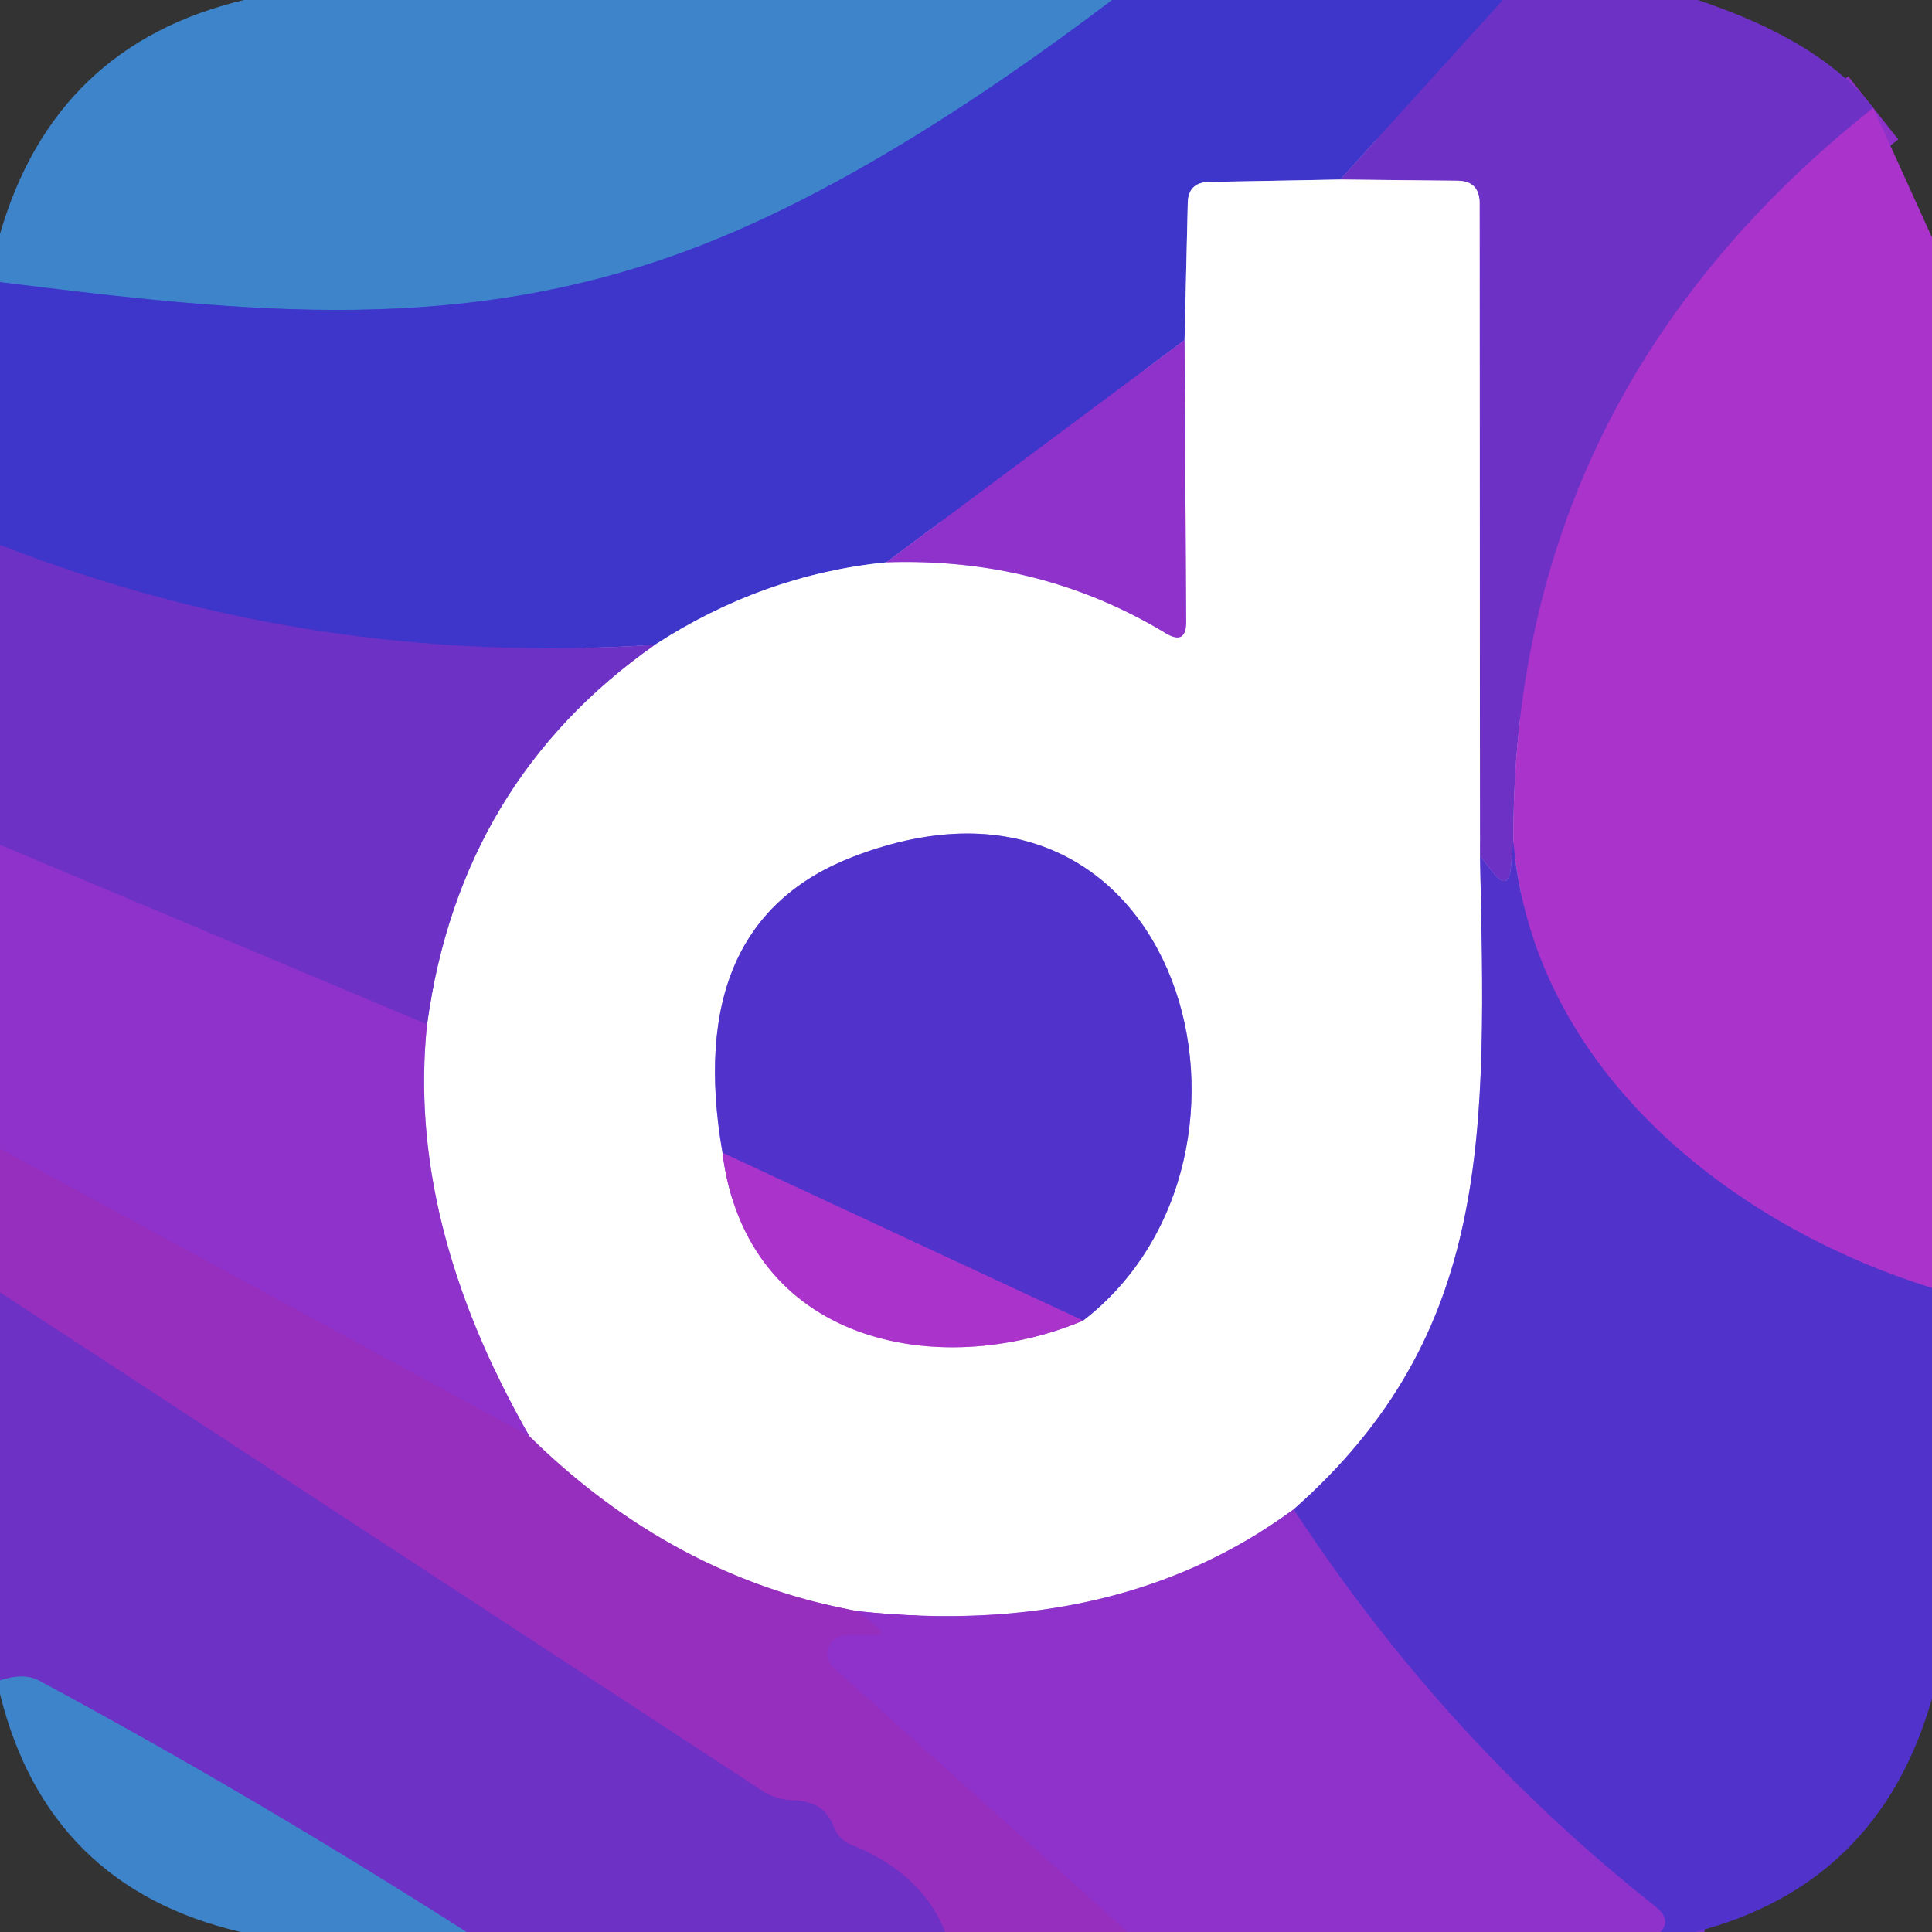
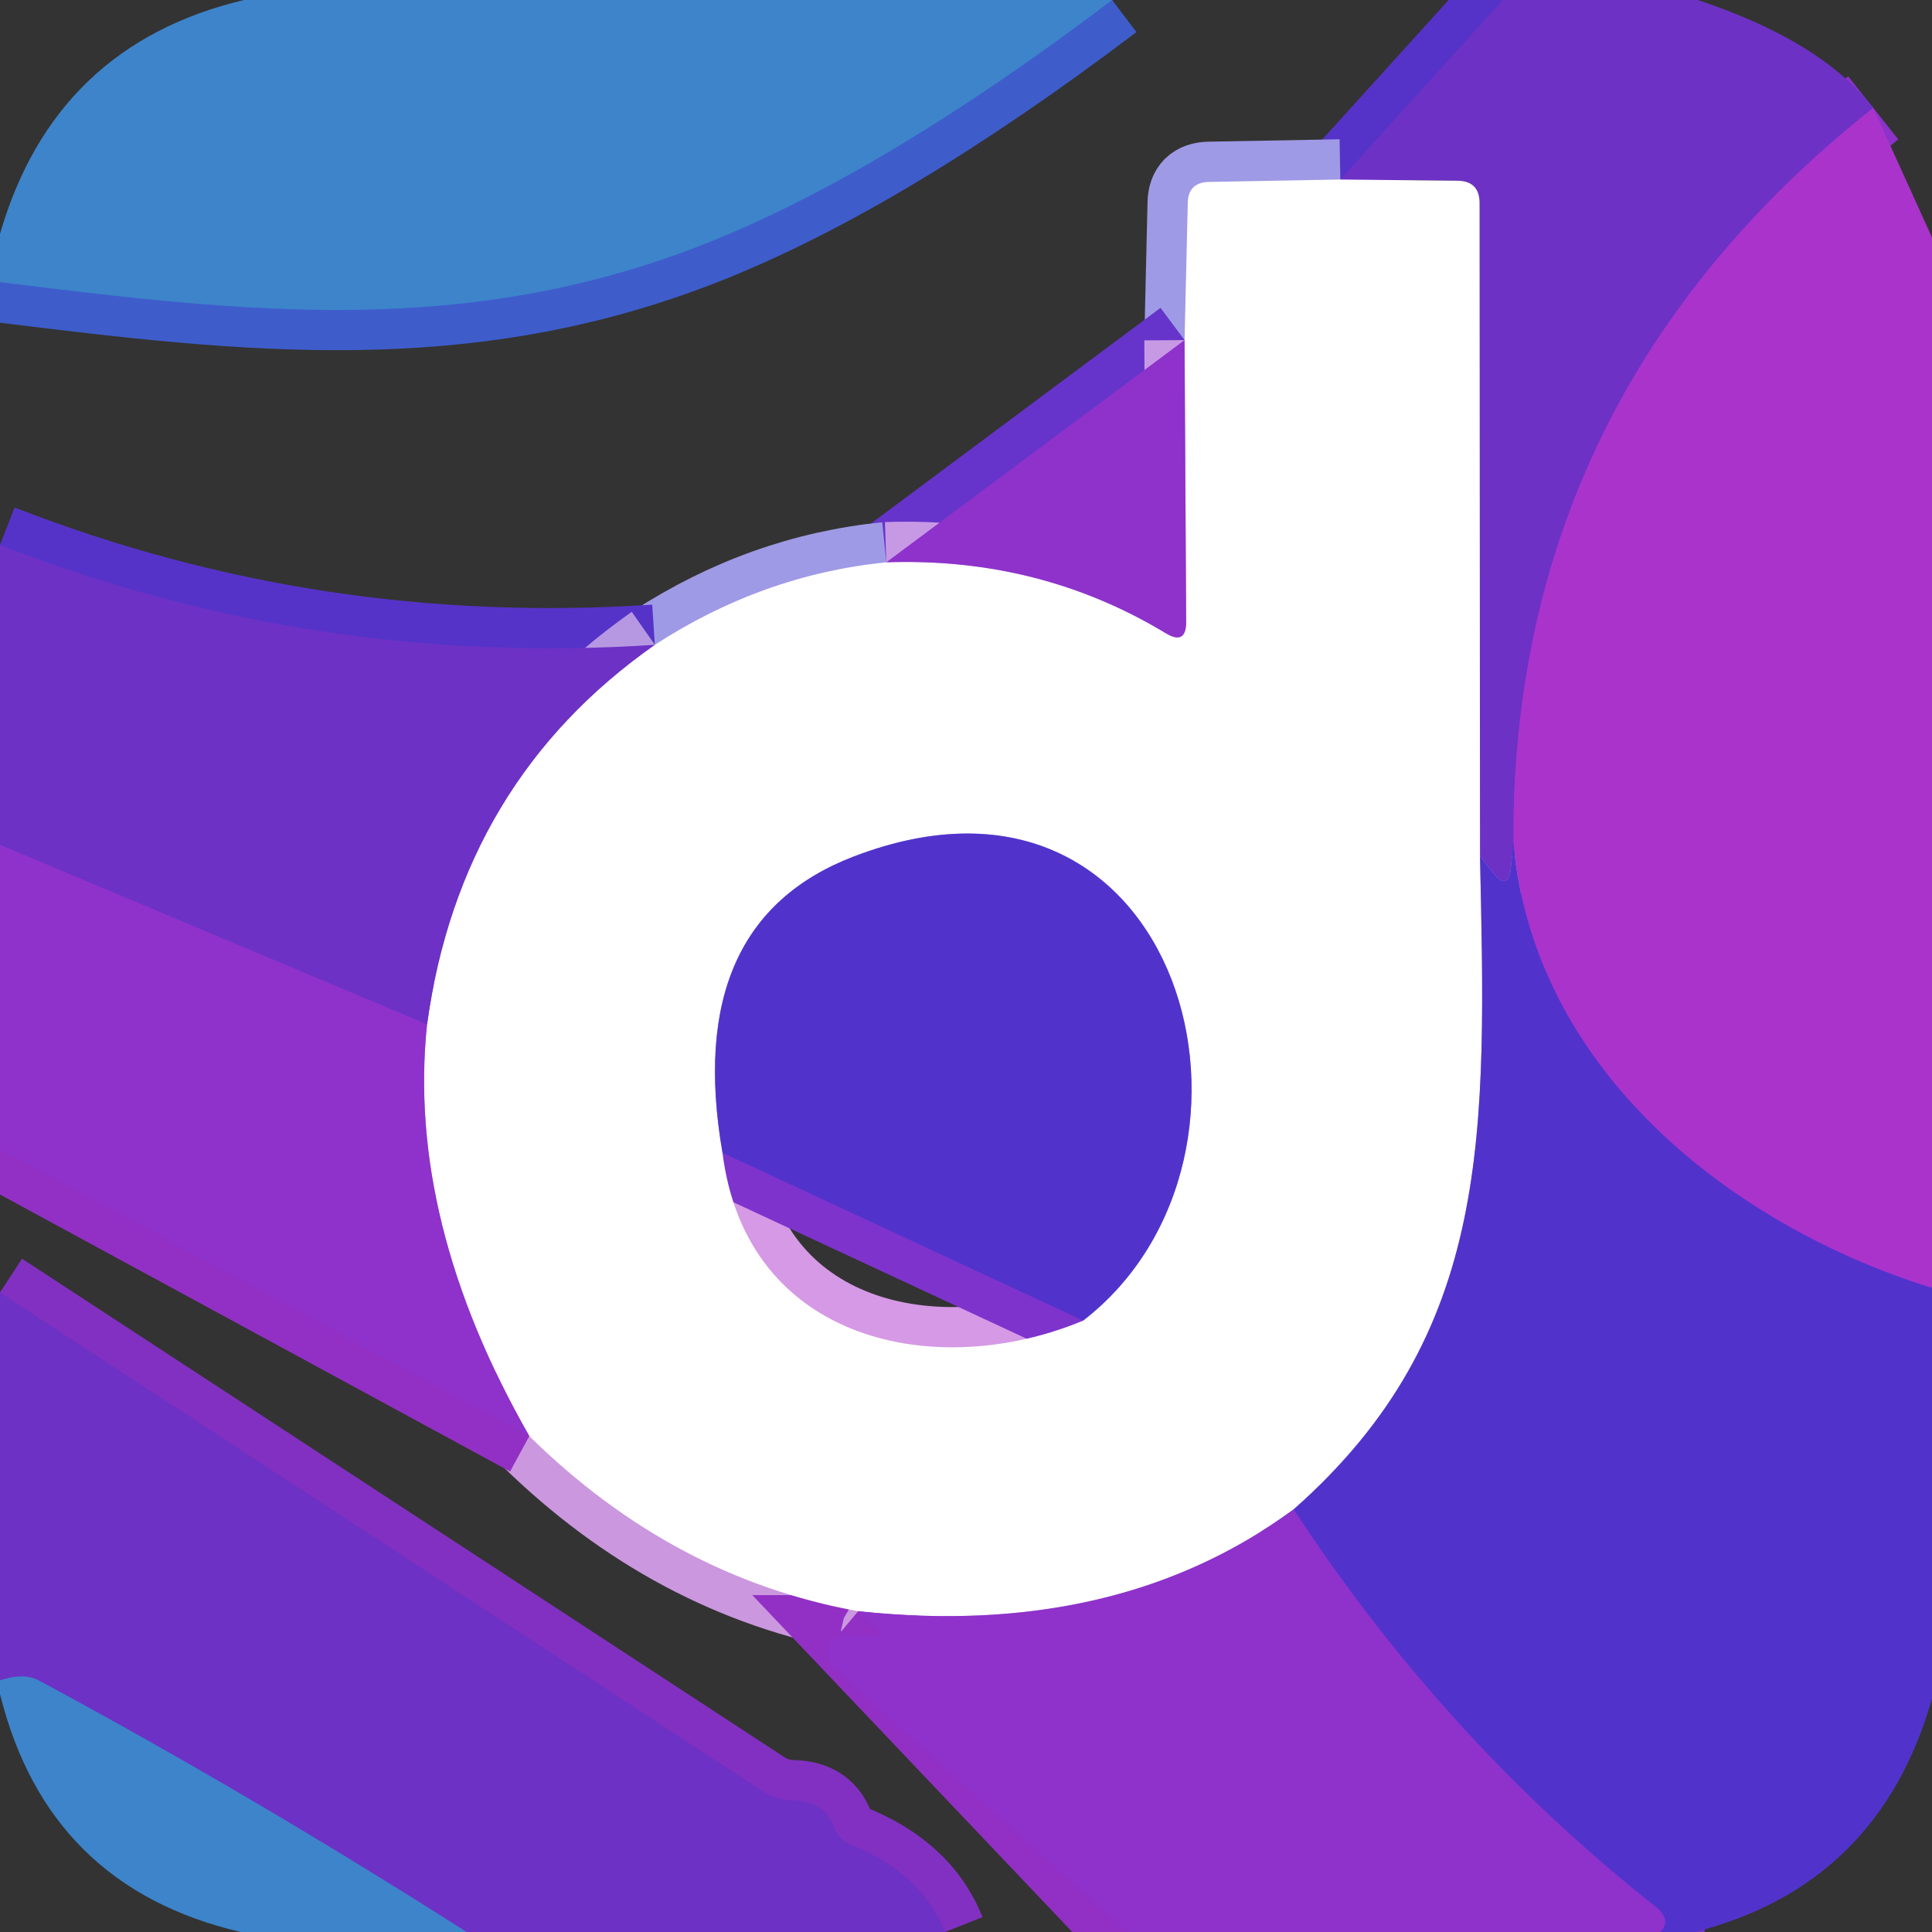
<svg xmlns="http://www.w3.org/2000/svg" version="1.1" viewBox="0.00 0.00 48.00 48.00">
  <rect x="0.00" y="0.00" width="48.00" height="48.00" fill="#333333" stroke="none" />
  <g stroke-width="2.00" fill="none" stroke-linecap="butt">
    <path stroke="#3e5dcb" vector-effect="non-scaling-stroke" d="   M 27.63 0.00   Q 21.94 4.31 17.51 6.06   C 11.57 8.40 6.14 7.77 0.00 7.01" />
    <path stroke="#5633c8" vector-effect="non-scaling-stroke" d="   M 37.34 0.00   L 33.30 4.46" />
    <path stroke="#9f9ae5" vector-effect="non-scaling-stroke" d="   M 33.30 4.46   L 30.04 4.52   Q 29.52 4.53 29.51 5.04   L 29.43 8.45" />
    <path stroke="#6634cb" vector-effect="non-scaling-stroke" d="   M 29.43 8.45   L 22.02 13.97" />
    <path stroke="#9f9ae5" vector-effect="non-scaling-stroke" d="   M 22.02 13.97   Q 18.95 14.28 16.27 16.02" />
    <path stroke="#5633c8" vector-effect="non-scaling-stroke" d="   M 16.27 16.02   Q 7.79 16.58 0.00 13.54" />
    <path stroke="#8c32c8" vector-effect="non-scaling-stroke" d="   M 46.54 2.68   Q 37.55 9.82 37.60 20.92" />
    <path stroke="#5f32c9" vector-effect="non-scaling-stroke" d="   M 37.60 20.92   L 37.54 21.52   Q 37.48 22.18 37.08 21.66   L 36.77 21.27" />
-     <path stroke="#b698e2" vector-effect="non-scaling-stroke" d="   M 36.77 21.27   L 36.76 5.03   Q 36.75 4.50 36.22 4.49   L 33.30 4.46" />
    <path stroke="#7e33cc" vector-effect="non-scaling-stroke" d="   M 48.00 32.00   C 42.98 30.44 38.08 26.55 37.60 20.92" />
    <path stroke="#a899e6" vector-effect="non-scaling-stroke" d="   M 36.77 21.27   C 36.92 28.13 37.10 33.12 32.14 37.50" />
    <path stroke="#c799e5" vector-effect="non-scaling-stroke" d="   M 32.14 37.50   Q 27.76 40.72 21.32 40.03" />
    <path stroke="#cb97df" vector-effect="non-scaling-stroke" d="   M 21.32 40.03   Q 16.73 39.20 13.15 35.68" />
    <path stroke="#c799e5" vector-effect="non-scaling-stroke" d="   M 13.15 35.68   Q 10.10 30.34 10.61 25.45" />
    <path stroke="#b698e2" vector-effect="non-scaling-stroke" d="   M 10.61 25.45   Q 11.44 19.41 16.27 16.02" />
    <path stroke="#c799e5" vector-effect="non-scaling-stroke" d="   M 22.02 13.97   Q 25.83 13.84 28.96 15.73   Q 29.47 16.04 29.47 15.45   L 29.43 8.45" />
    <path stroke="#d599e5" vector-effect="non-scaling-stroke" d="   M 17.95 28.64   C 18.54 33.36 23.28 34.33 26.91 32.81" />
    <path stroke="#a899e6" vector-effect="non-scaling-stroke" d="   M 26.91 32.81   C 32.21 28.72 29.37 18.15 21.21 21.28   Q 16.96 22.91 17.95 28.64" />
    <path stroke="#7e33cc" vector-effect="non-scaling-stroke" d="   M 26.91 32.81   L 17.95 28.64" />
    <path stroke="#7e32c8" vector-effect="non-scaling-stroke" d="   M 10.61 25.45   L 0.00 20.99" />
    <path stroke="#9230c5" vector-effect="non-scaling-stroke" d="   M 13.15 35.68   L 0.00 28.54" />
    <path stroke="#7033cc" vector-effect="non-scaling-stroke" d="   M 41.25 48.00   Q 41.54 47.70 41.13 47.37   Q 35.88 43.22 32.14 37.50" />
-     <path stroke="#9230c5" vector-effect="non-scaling-stroke" d="   M 21.32 40.03   L 21.80 40.43   Q 22.02 40.63 21.72 40.63   L 21.02 40.63   A 0.46 0.46 0.0 0 0 20.71 41.43   L 28.02 48.00" />
+     <path stroke="#9230c5" vector-effect="non-scaling-stroke" d="   M 21.32 40.03   L 21.80 40.43   Q 22.02 40.63 21.72 40.63   L 21.02 40.63   L 28.02 48.00" />
    <path stroke="#8230c2" vector-effect="non-scaling-stroke" d="   M 23.48 48.00   Q 22.90 46.54 21.16 45.84   A 0.79 0.78 1.0 0 1 20.71 45.38   Q 20.48 44.75 19.71 44.73   A 1.51 1.41 -26.2 0 1 18.95 44.50   L 0.00 32.11" />
    <path stroke="#555bc8" vector-effect="non-scaling-stroke" d="   M 11.59 48.00   Q 6.29 44.62 0.98 41.76   Q 0.60 41.55 0.00 41.75" />
  </g>
  <path fill="#3d84cb" d="   M 6.06 0.00   L 27.63 0.00   Q 21.94 4.31 17.51 6.06   C 11.57 8.40 6.14 7.77 0.00 7.01   L 0.00 5.81   Q 1.36 1.12 6.06 0.00   Z" />
-   <path fill="#3e35cb" d="   M 27.63 0.00   L 37.34 0.00   L 33.30 4.46   L 30.04 4.52   Q 29.52 4.53 29.51 5.04   L 29.43 8.45   L 22.02 13.97   Q 18.95 14.28 16.27 16.02   Q 7.79 16.58 0.00 13.54   L 0.00 7.01   C 6.14 7.77 11.57 8.40 17.51 6.06   Q 21.94 4.31 27.63 0.00   Z" />
  <path fill="#6d31c5" d="   M 37.34 0.00   L 42.18 0.00   Q 45.25 1.02 46.54 2.68   Q 37.55 9.82 37.60 20.92   L 37.54 21.52   Q 37.48 22.18 37.08 21.66   L 36.77 21.27   L 36.76 5.03   Q 36.75 4.50 36.22 4.49   L 33.30 4.46   L 37.34 0.00   Z" />
  <path fill="#aa33cb" d="   M 46.54 2.68   L 48.00 5.90   L 48.00 32.00   C 42.98 30.44 38.08 26.55 37.60 20.92   Q 37.55 9.82 46.54 2.68   Z" />
  <path fill="#ffffff" d="   M 33.30 4.46   L 36.22 4.49   Q 36.75 4.50 36.76 5.03   L 36.77 21.27   C 36.92 28.13 37.10 33.12 32.14 37.50   Q 27.76 40.72 21.32 40.03   Q 16.73 39.20 13.15 35.68   Q 10.10 30.34 10.61 25.45   Q 11.44 19.41 16.27 16.02   Q 18.95 14.28 22.02 13.97   Q 25.83 13.84 28.96 15.73   Q 29.47 16.04 29.47 15.45   L 29.43 8.45   L 29.51 5.04   Q 29.52 4.53 30.04 4.52   L 33.30 4.46   Z   M 17.95 28.64   C 18.54 33.36 23.28 34.33 26.91 32.81   C 32.21 28.72 29.37 18.15 21.21 21.28   Q 16.96 22.91 17.95 28.64   Z" />
  <path fill="#8e32cb" d="   M 29.43 8.45   L 29.47 15.45   Q 29.47 16.04 28.96 15.73   Q 25.83 13.84 22.02 13.97   L 29.43 8.45   Z" />
  <path fill="#6d31c5" d="   M 0.00 13.54   Q 7.79 16.58 16.27 16.02   Q 11.44 19.41 10.61 25.45   L 0.00 20.99   L 0.00 13.54   Z" />
  <path fill="#5133cc" d="   M 26.91 32.81   L 17.95 28.64   Q 16.96 22.91 21.21 21.28   C 29.37 18.15 32.21 28.72 26.91 32.81   Z" />
  <path fill="#8e32cb" d="   M 0.00 20.99   L 10.61 25.45   Q 10.10 30.34 13.15 35.68   L 0.00 28.54   L 0.00 20.99   Z" />
  <path fill="#5133cc" d="   M 37.60 20.92   C 38.08 26.55 42.98 30.44 48.00 32.00   L 48.00 42.20   Q 46.68 46.83 42.11 48.00   L 41.25 48.00   Q 41.54 47.70 41.13 47.37   Q 35.88 43.22 32.14 37.50   C 37.10 33.12 36.92 28.13 36.77 21.27   L 37.08 21.66   Q 37.48 22.18 37.54 21.52   L 37.60 20.92   Z" />
-   <path fill="#aa33cb" d="   M 26.91 32.81   C 23.28 34.33 18.54 33.36 17.95 28.64   L 26.91 32.81   Z" />
-   <path fill="#962ebe" d="   M 0.00 28.54   L 13.15 35.68   Q 16.73 39.20 21.32 40.03   L 21.80 40.43   Q 22.02 40.63 21.72 40.63   L 21.02 40.63   A 0.46 0.46 0.0 0 0 20.71 41.43   L 28.02 48.00   L 23.48 48.00   Q 22.90 46.54 21.16 45.84   A 0.79 0.78 1.0 0 1 20.71 45.38   Q 20.48 44.75 19.71 44.73   A 1.51 1.41 -26.2 0 1 18.95 44.50   L 0.00 32.11   L 0.00 28.54   Z" />
  <path fill="#6d31c5" d="   M 0.00 32.11   L 18.95 44.50   A 1.51 1.41 -26.2 0 0 19.71 44.73   Q 20.48 44.75 20.71 45.38   A 0.79 0.78 1.0 0 0 21.16 45.84   Q 22.90 46.54 23.48 48.00   L 11.59 48.00   Q 6.29 44.62 0.98 41.76   Q 0.60 41.55 0.00 41.75   L 0.00 32.11   Z" />
  <path fill="#8e32cb" d="   M 32.14 37.50   Q 35.88 43.22 41.13 47.37   Q 41.54 47.70 41.25 48.00   L 28.02 48.00   L 20.71 41.43   A 0.46 0.46 0.0 0 1 21.02 40.63   L 21.72 40.63   Q 22.02 40.63 21.80 40.43   L 21.32 40.03   Q 27.76 40.72 32.14 37.50   Z" />
  <path fill="#3d84cb" d="   M 0.00 41.75   Q 0.60 41.55 0.98 41.76   Q 6.29 44.62 11.59 48.00   L 5.98 48.00   Q 1.19 46.88 0.00 42.09   L 0.00 41.75   Z" />
</svg>